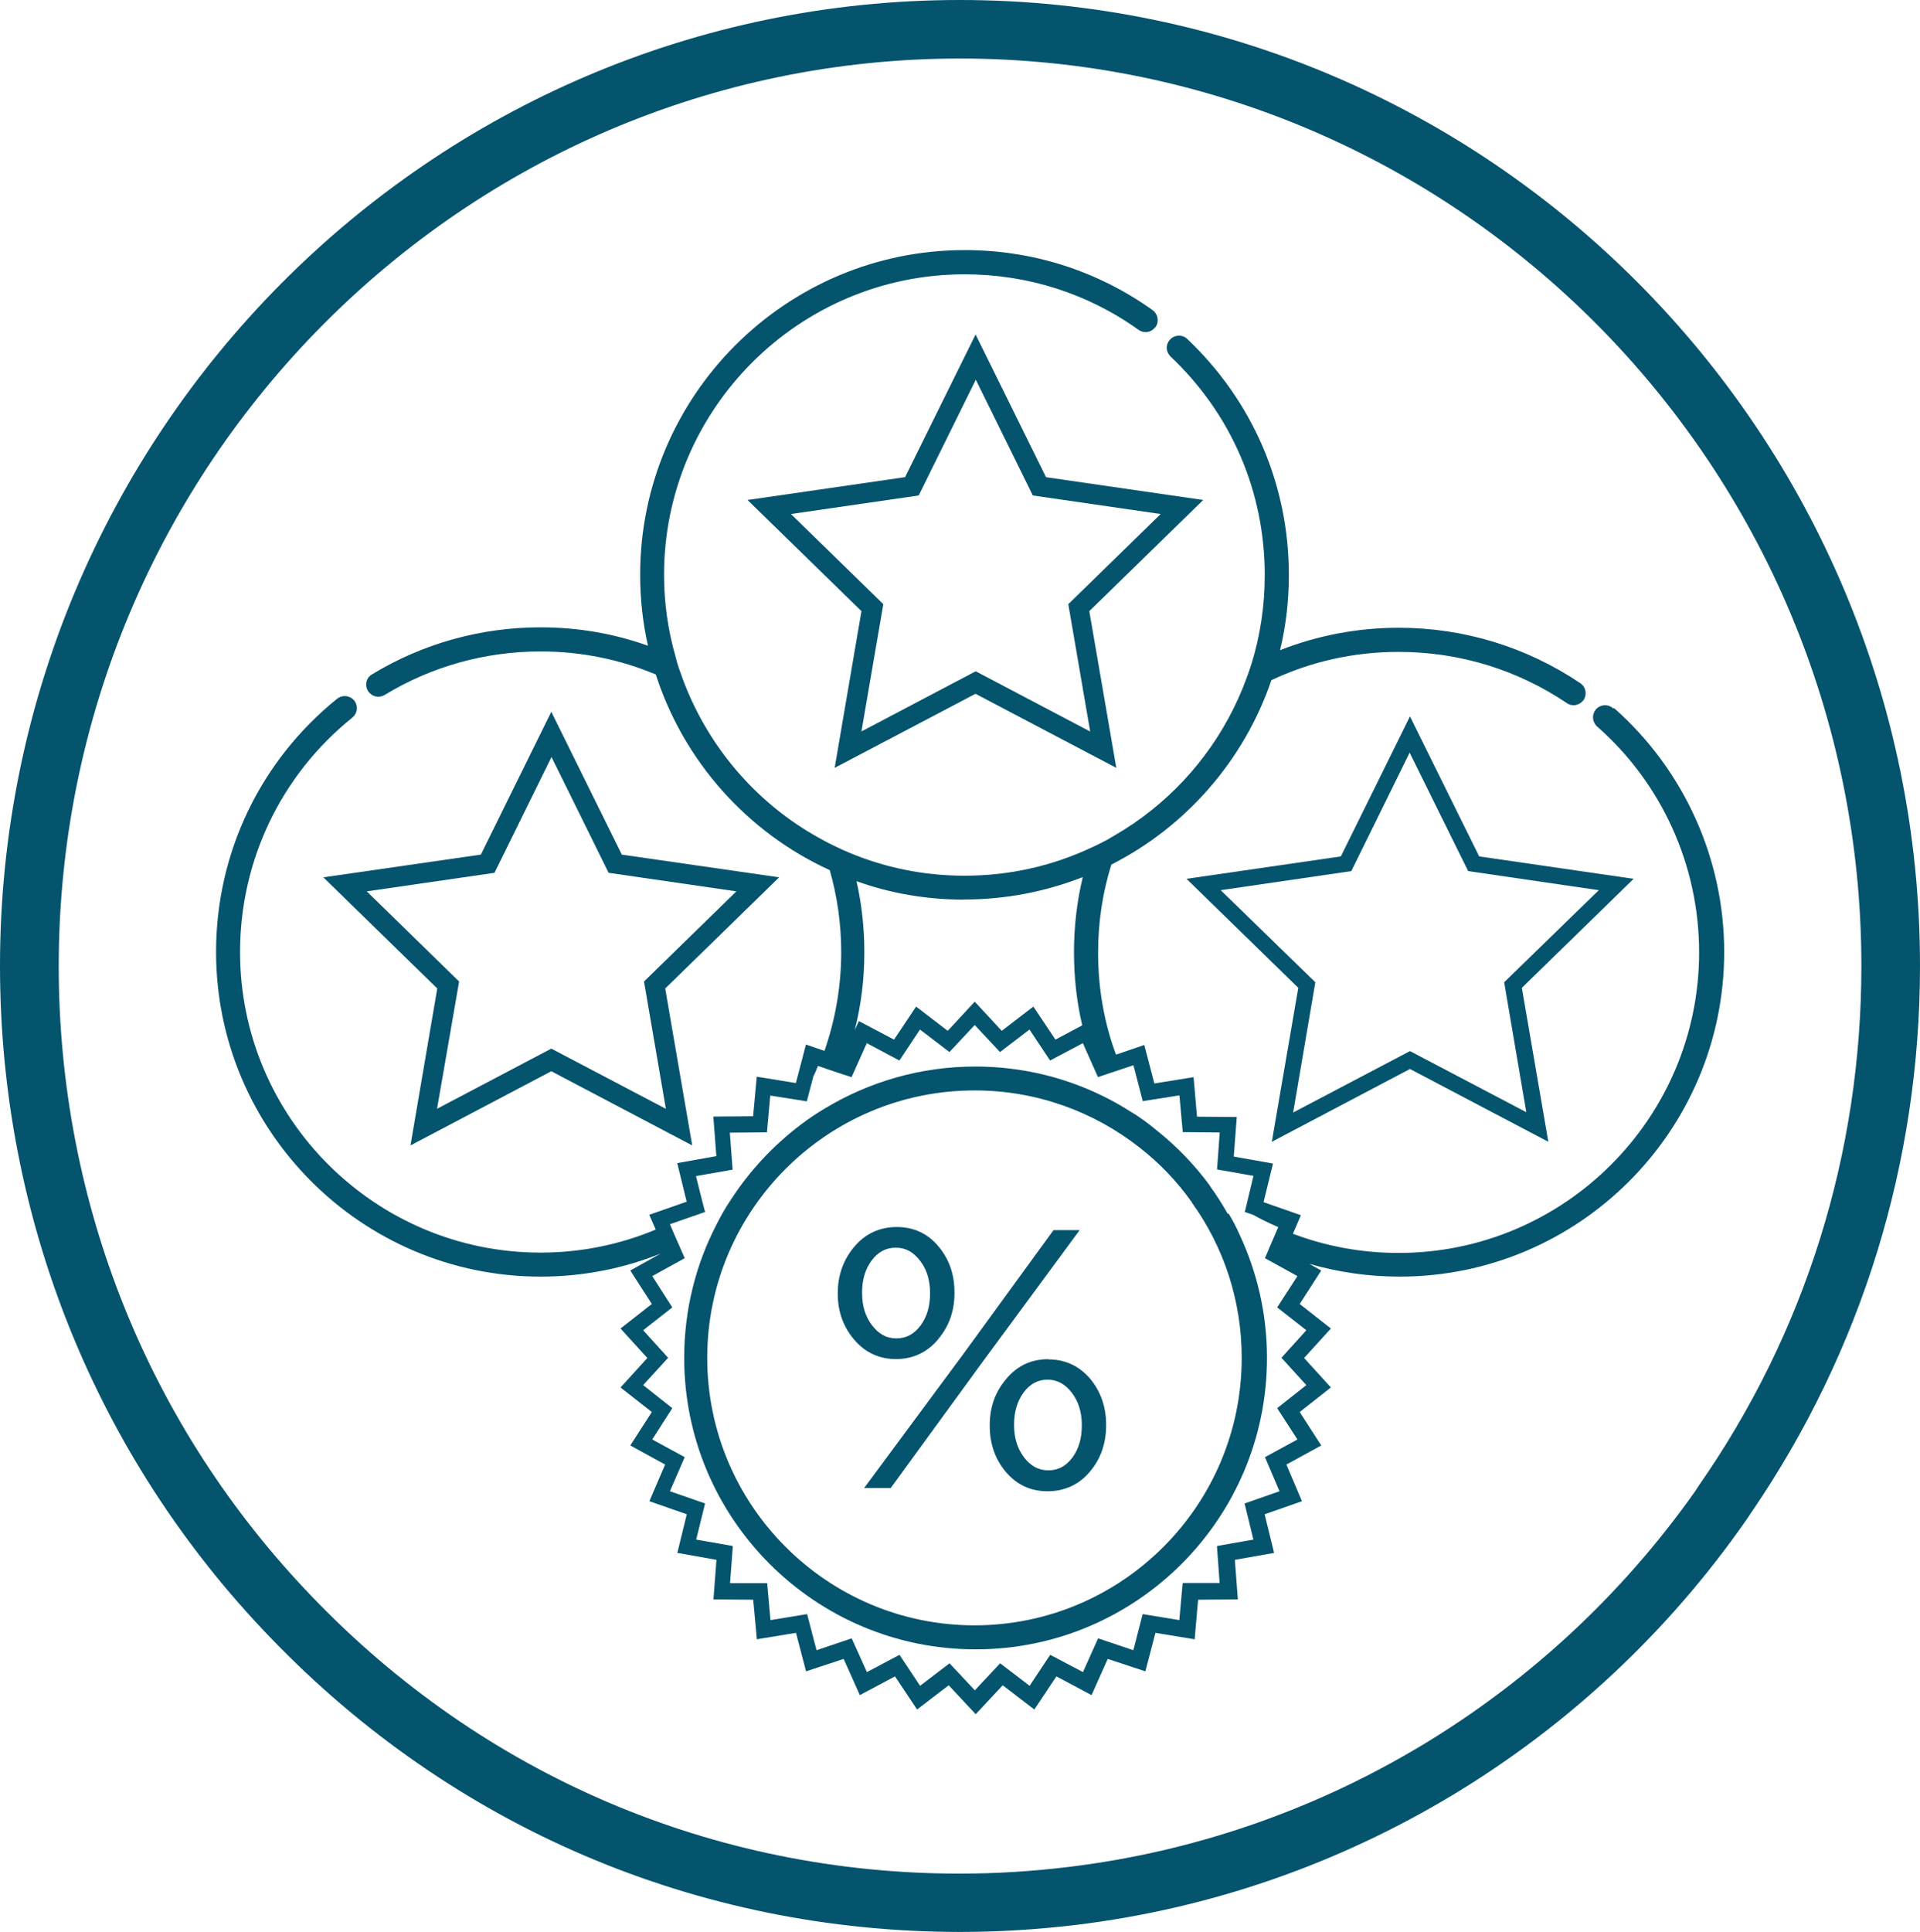
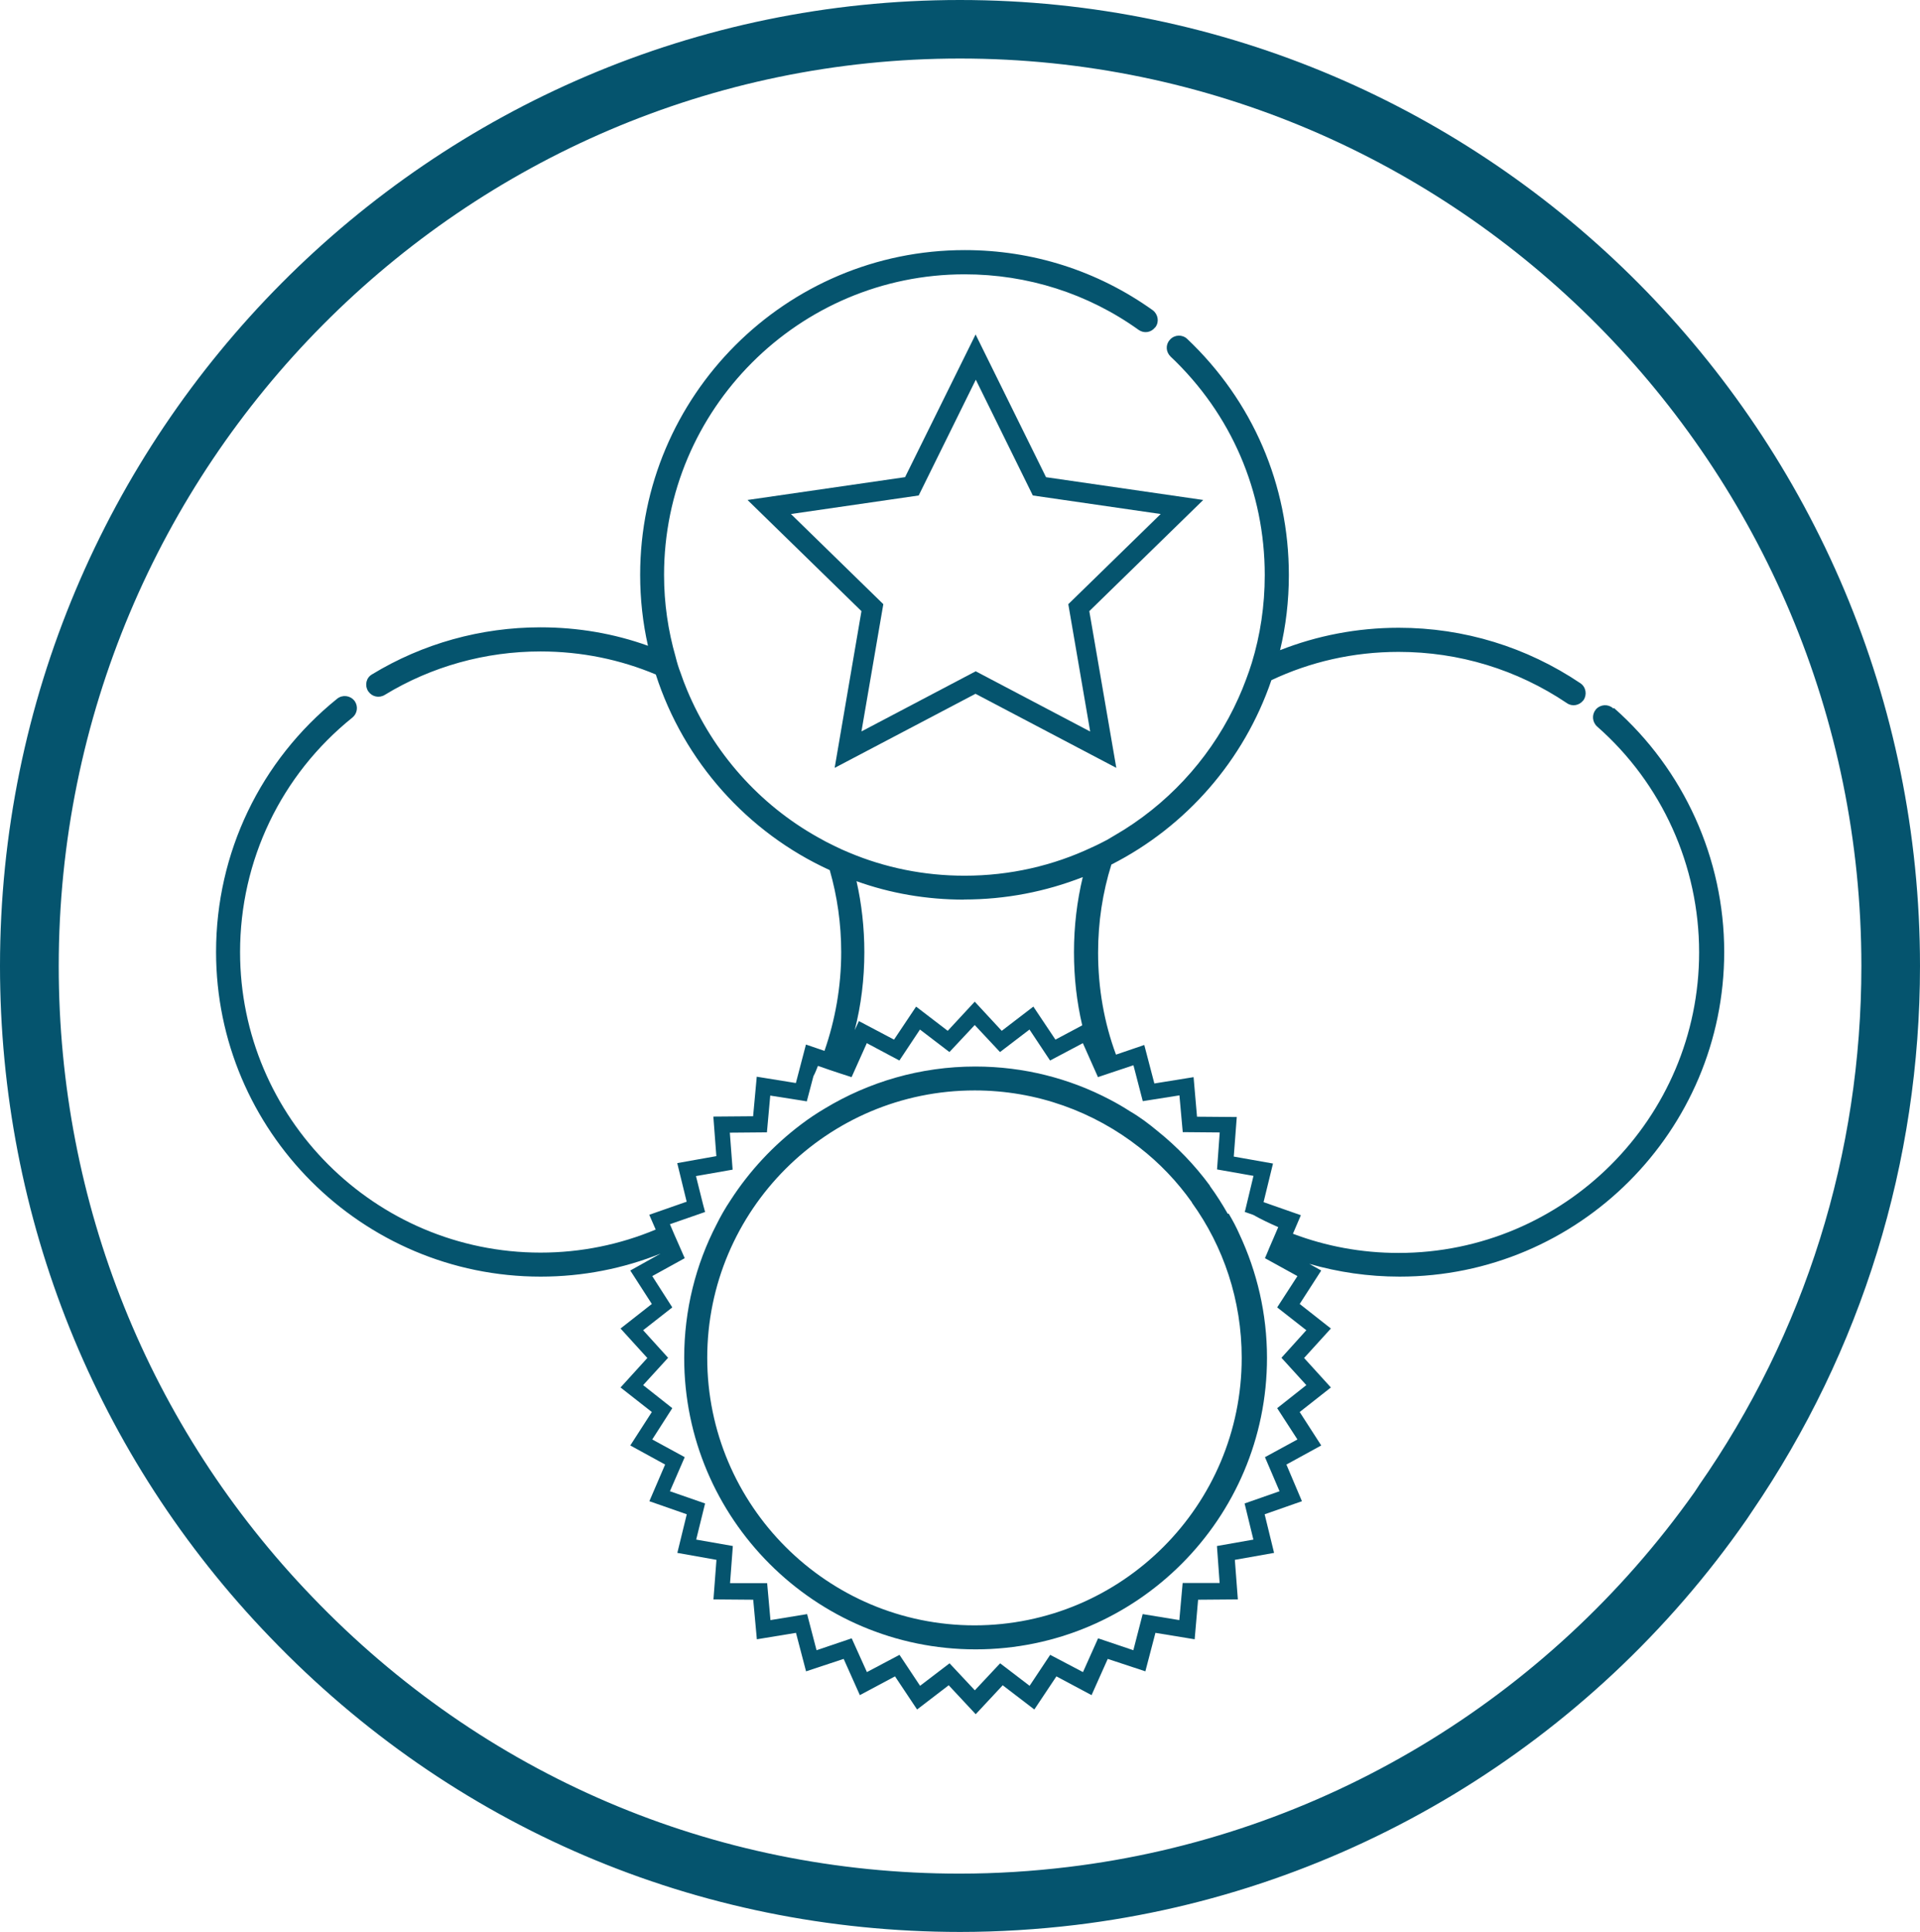
<svg xmlns="http://www.w3.org/2000/svg" id="Layer_2" viewBox="0 0 179.15 180.22">
  <defs>
    <style>.cls-1{fill:#05546e;stroke-width:0px;}</style>
  </defs>
  <g id="Layer_1-2">
    <g id="Layer_1-2">
      <path class="cls-1" d="m89.57,0C40.19,0,0,40.42,0,90.11c0,23.51,8.95,45.77,25.21,62.63,17,17.7,39.85,27.47,64.37,27.48,3.62,0,7.25-.23,10.76-.65,25.19-3.03,48.02-16.82,62.63-37.82l.49-.73c10.25-15.02,15.69-32.6,15.69-50.91C179.15,40.42,138.96,0,89.57,0Zm68.92,138.62l-.37.56c-13.74,19.41-34.99,32.15-58.44,34.98-3.31.4-6.69.62-10.14.62-23,0-44.44-9.18-60.4-25.81-15.26-15.84-23.66-36.74-23.66-58.84,0-46.69,37.73-84.67,84.1-84.67s84.1,37.98,84.1,84.65c0,17.48-5.24,34.25-15.19,48.5l.02.02Z" />
-       <path class="cls-1" d="m58.02,79.72l-6.58-13.32-6.57,13.32-14.7,2.12,10.63,10.37-2.5,14.64,13.14-6.92,13.15,6.92-2.52-14.64,10.63-10.37-14.7-2.12h.02Zm4.1,23.71l-10.68-5.61-10.66,5.61,2.06-11.87-8.62-8.41,11.92-1.73,5.32-10.8,5.33,10.8,11.92,1.73-8.62,8.41,2.04,11.87h.02Z" />
      <path class="cls-1" d="m150.5,66.06c-.46-.4-1.16-.36-1.59.11,0,0-.03.03-.03.05-.37.46-.31,1.14.14,1.55,6.06,5.32,9.52,13,9.52,21.07,0,15.46-12.58,28.04-28.05,28.04-3.46,0-6.79-.63-9.85-1.79l.74-1.73-3.48-1.22.88-3.6-3.66-.65.28-3.69-3.71-.03-.32-3.69-3.66.59-.94-3.59-2.64.9c-1.1-2.97-1.67-6.17-1.67-9.52,0-2.86.43-5.63,1.24-8.21,6.97-3.54,12.38-9.72,14.93-17.2,3.6-1.7,7.62-2.64,11.87-2.64,5.64,0,11.05,1.65,15.7,4.78.48.34,1.14.23,1.51-.23,0,0,.03-.03.05-.06.34-.51.22-1.21-.29-1.56-5.02-3.38-10.87-5.18-16.96-5.18-3.89,0-7.64.74-11.07,2.09.54-2.24.82-4.59.82-7,0-8.42-3.37-16.24-9.49-22.04-.45-.42-1.16-.4-1.59.06,0,0-.03.05-.05.06-.39.45-.34,1.11.09,1.53,5.67,5.35,8.79,12.6,8.79,20.39,0,2.86-.42,5.61-1.21,8.19-.17.53-.34,1.05-.54,1.56-.22.59-.45,1.16-.71,1.73-2.26,5.04-5.97,9.3-10.62,12.24h0c-.54.32-1.08.66-1.62.97h0c-.48.25-.94.49-1.44.71-3.6,1.7-7.62,2.64-11.87,2.64-3.82,0-7.45-.76-10.76-2.15-.48-.2-.94-.4-1.39-.63h0c-.53-.25-1.02-.51-1.51-.79-5.49-3.06-9.81-7.93-12.24-13.77-.22-.53-.42-1.05-.6-1.59-.19-.48-.34-.99-.46-1.48-.7-2.44-1.08-4.99-1.08-7.65,0-15.46,12.58-28.04,28.05-28.04,5.86,0,11.5,1.79,16.24,5.19.49.34,1.14.25,1.51-.22.03,0,.05-.05.06-.06.36-.49.23-1.19-.26-1.56-5.15-3.68-11.21-5.61-17.54-5.61-16.71,0-30.29,13.59-30.29,30.29,0,2.27.25,4.5.73,6.62-3.14-1.13-6.52-1.72-10.03-1.72-5.55,0-10.99,1.51-15.72,4.39-.54.31-.7,1-.37,1.55,0,.03.03.05.05.06.32.48.99.62,1.5.31,4.36-2.66,9.4-4.06,14.54-4.06,3.82,0,7.45.76,10.76,2.15,2.61,8.11,8.56,14.75,16.23,18.25.7,2.44,1.07,5.01,1.07,7.65,0,3.23-.56,6.32-1.56,9.21l-1.73-.59-.94,3.59-3.65-.59-.34,3.69-3.71.03.28,3.69-3.65.65.88,3.6-3.49,1.22.6,1.38c-3.32,1.39-6.96,2.15-10.74,2.15-15.46,0-28.04-12.58-28.04-28.04,0-8.53,3.82-16.52,10.48-21.87.46-.37.56-1.04.22-1.53,0,0-.03-.05-.05-.06-.39-.48-1.1-.56-1.59-.17-7.17,5.78-11.3,14.39-11.3,23.62,0,16.69,13.59,30.29,30.29,30.29,3.94,0,7.73-.76,11.19-2.15l-2.83,1.58,2.01,3.12-2.92,2.29,2.5,2.75-2.5,2.75,2.92,2.29-2.01,3.12,3.25,1.78-1.47,3.42,3.49,1.22-.88,3.6,3.65.65-.28,3.69,3.71.03.34,3.69,3.65-.6.94,3.59,3.51-1.16,1.51,3.38,3.28-1.75,2.06,3.09,2.95-2.26,2.52,2.7,2.52-2.7,2.95,2.26,2.06-3.09,3.28,1.75,1.51-3.38,3.51,1.16.94-3.59,3.66.6.32-3.69,3.71-.03-.28-3.69,3.66-.65-.88-3.6,3.48-1.22-1.45-3.42,3.25-1.78-2.01-3.12,2.91-2.29-2.5-2.75,2.5-2.75-2.91-2.29,2.01-3.12-1.11-.62c2.67.77,5.5,1.19,8.42,1.19,16.71,0,30.29-13.59,30.29-30.29,0-8.7-3.76-17-10.28-22.75l-.09.05Zm-32.13,50.51l-.34.8,3.03,1.67-1.89,2.92,2.72,2.13-2.32,2.57,2.32,2.55-2.72,2.15,1.89,2.92-3.03,1.65,1.36,3.18-3.26,1.14.82,3.37-3.4.6.25,3.45h-3.45l-.31,3.46-3.42-.56-.87,3.37-3.29-1.11-1.41,3.15-3.06-1.61-1.92,2.89-2.75-2.1-2.36,2.52-2.36-2.52-2.75,2.1-1.92-2.89-3.04,1.61-1.42-3.15-3.28,1.11-.88-3.37-3.42.56-.31-3.45h-3.46l.26-3.46-3.42-.6.83-3.37-3.28-1.14,1.38-3.18-3.03-1.65,1.87-2.92-2.72-2.15,2.33-2.55-2.33-2.57,2.72-2.13-1.87-2.92,3.03-1.67-.53-1.21-.45-1.02-.4-.94,3.28-1.14-.19-.71-.66-2.64,3.42-.6-.26-3.45,3.46-.03.31-3.43,2.87.45.54.09.62-2.35c.17-.31.29-.63.42-.96l1.07.37,1.08.36.99.32,1.42-3.17,3.04,1.62,1.92-2.89,2.75,2.1,2.36-2.52,2.36,2.52,2.75-2.1,1.92,2.89,3.06-1.62,1.41,3.17.08-.03,1.07-.36,1.08-.36,1.08-.36.87,3.35,3.42-.54.31,3.43,3.45.03-.25,3.45,3.4.6-.77,3.21-.05.15.8.28c.74.42,1.55.8,2.33,1.14l-.45,1.05-.45,1.04-.02-.02Zm-28.41-32.66c3.89,0,7.62-.74,11.07-2.09-.54,2.24-.82,4.59-.82,7s.26,4.64.77,6.83l-2.5,1.33-2.06-3.08-2.95,2.26-2.52-2.72-2.52,2.72-2.95-2.26-2.06,3.08-3.28-1.73-.39.85c.6-2.33.9-4.78.9-7.28,0-2.27-.25-4.5-.73-6.62,3.14,1.13,6.52,1.72,10.03,1.72v-.02Z" />
-       <path class="cls-1" d="m138.02,79.89l-6.46-13.06-6.45,13.06-14.4,2.09,10.43,10.17-2.47,14.36,12.89-6.79,12.91,6.79-2.47-14.36,10.43-10.17s-14.4-2.09-14.41-2.09Zm4.45,23.89l-10.91-5.73-10.9,5.73,2.07-12.15-8.83-8.59,12.19-1.78,5.44-11.05,5.46,11.05,12.19,1.78-8.83,8.59,2.07,12.15h.03Z" />
      <path class="cls-1" d="m97.6,44.51l-6.57-13.31-6.58,13.31-14.7,2.13,10.63,10.37-2.5,14.62,13.14-6.91,13.14,6.91-2.52-14.62,10.63-10.37-14.7-2.13h.03Zm4.1,23.72l-10.66-5.61-10.66,5.61,2.04-11.87-8.62-8.41,11.92-1.73,5.33-10.8,5.32,10.8,11.93,1.73-8.62,8.41s2.04,11.87,2.04,11.87Z" />
      <path class="cls-1" d="m114.56,113.23c-.51-.9-1.07-1.78-1.67-2.6v-.03c-1.42-1.93-3.08-3.65-4.93-5.13h0c-.82-.68-1.65-1.3-2.55-1.82h0c-.6-.39-1.21-.74-1.84-1.07-3.77-1.98-8.04-3.09-12.57-3.09-5.13,0-9.94,1.44-14.03,3.91-.76.45-1.5.94-2.21,1.48h0c-2.6,1.96-4.84,4.36-6.6,7.09-.49.73-.93,1.5-1.31,2.27-1.93,3.72-3.01,7.96-3.01,12.43,0,14.99,12.19,27.19,27.19,27.19s27.19-12.19,27.19-27.19c0-4.13-.93-8.02-2.57-11.53-.29-.66-.63-1.3-1-1.92h-.08Zm-23.62,38.39c-13.76,0-24.95-11.19-24.95-24.95s11.19-24.95,24.95-24.95c5.8,0,11.14,1.99,15.38,5.32,1.87,1.45,3.52,3.18,4.9,5.13h0v.03c2.94,4.08,4.64,9.09,4.64,14.47,0,13.76-11.17,24.95-24.95,24.95h.03Z" />
-       <path class="cls-1" d="m87.51,124.96c1.04-1.22,1.55-2.66,1.55-4.33v-.08c0-1.67-.49-3.09-1.51-4.3-1-1.19-2.3-1.79-3.88-1.79s-2.92.62-3.94,1.82-1.56,2.66-1.56,4.33v.08c0,1.65.51,3.09,1.55,4.3,1.02,1.19,2.32,1.79,3.89,1.79s2.89-.62,3.91-1.82Zm-6.14-1.33c-.62-.8-.93-1.81-.93-3v-.08c0-1.16.29-2.15.88-2.95.59-.8,1.33-1.21,2.26-1.21s1.64.4,2.27,1.22c.62.8.93,1.81.93,3v.08c0,1.16-.29,2.15-.88,2.95-.59.8-1.33,1.21-2.26,1.21s-1.64-.4-2.27-1.22Z" />
-       <polygon class="cls-1" points="98.3 114.75 89.92 126.26 80.63 138.81 83.11 138.81 91.45 127.36 100.74 114.75 98.3 114.75" />
-       <path class="cls-1" d="m97.82,126.79c-1.59,0-2.89.6-3.91,1.82-1.04,1.21-1.56,2.64-1.56,4.33v.08c0,1.67.51,3.11,1.51,4.3,1.02,1.19,2.3,1.79,3.88,1.79s2.92-.6,3.94-1.81c1.02-1.19,1.53-2.64,1.53-4.34v-.06c0-1.67-.51-3.11-1.51-4.31-1.02-1.17-2.3-1.78-3.88-1.78v-.02Zm3.12,6.21c0,1.16-.28,2.15-.88,2.97-.59.79-1.33,1.19-2.24,1.19s-1.65-.4-2.27-1.21c-.62-.82-.93-1.82-.93-3.01v-.06c0-1.16.29-2.15.88-2.97.59-.8,1.33-1.21,2.24-1.21s1.65.42,2.27,1.22c.62.82.93,1.82.93,3,0,0,0,.08,0,.08Z" />
    </g>
  </g>
</svg>